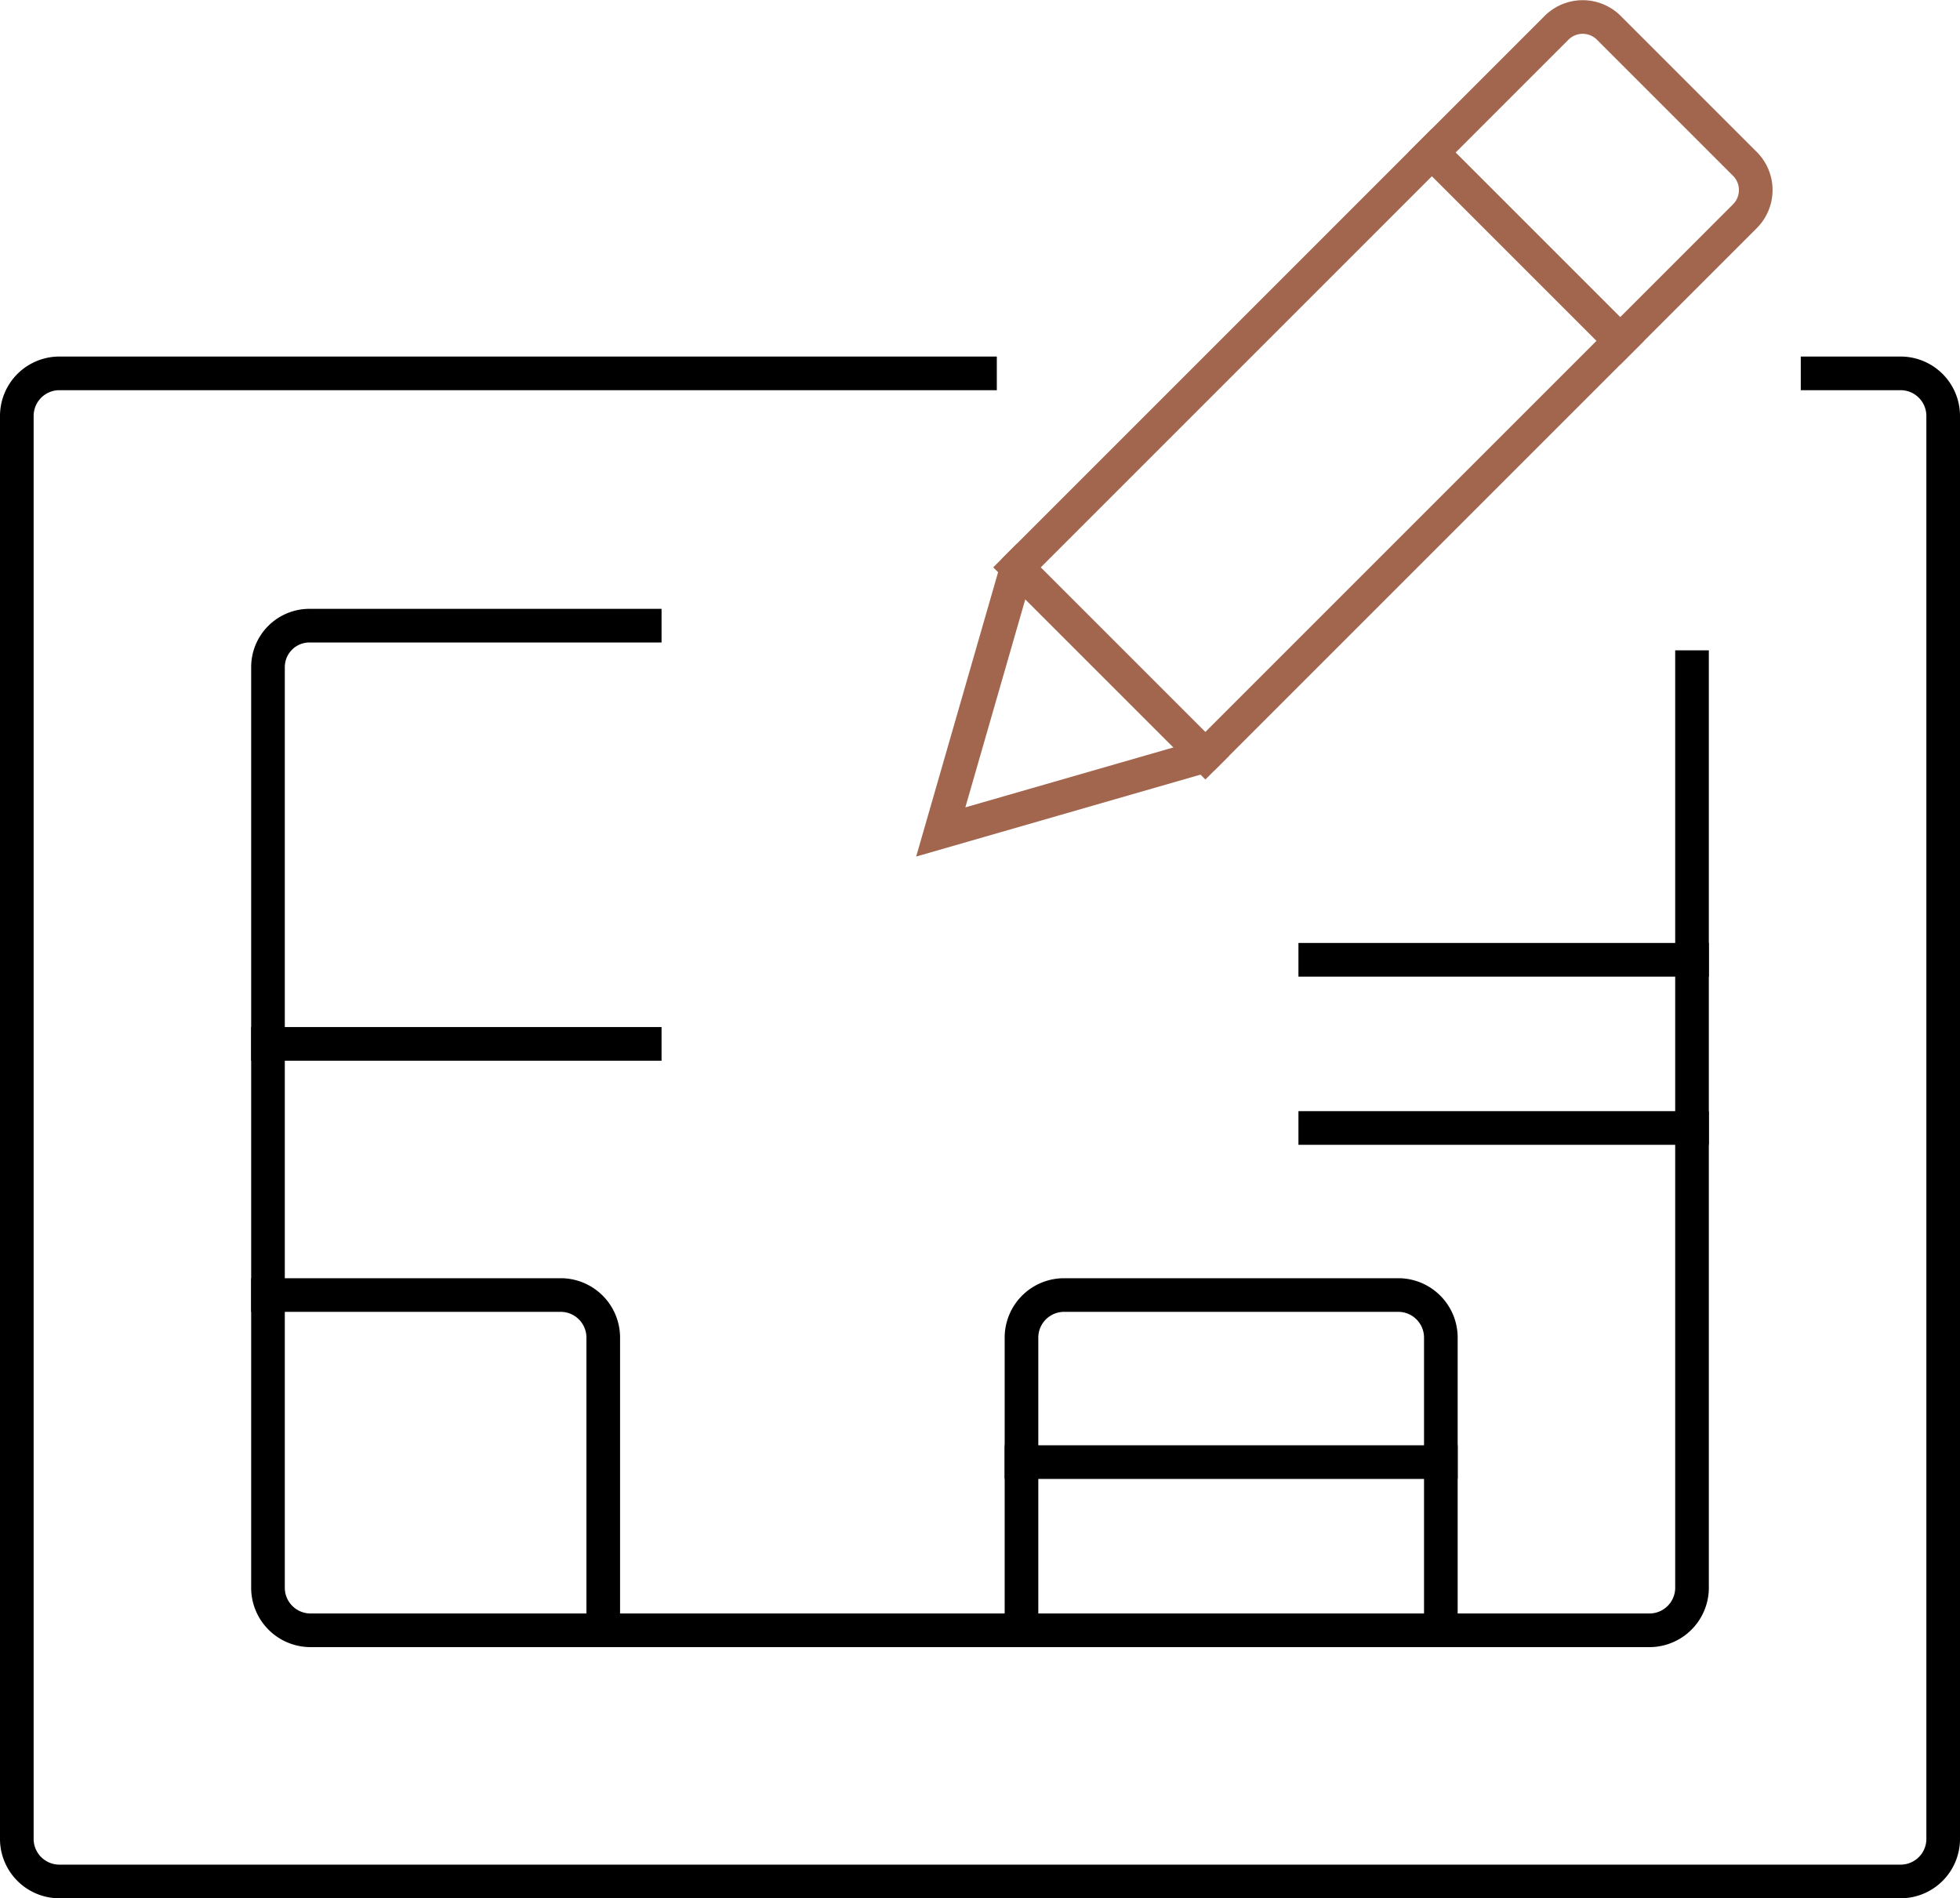
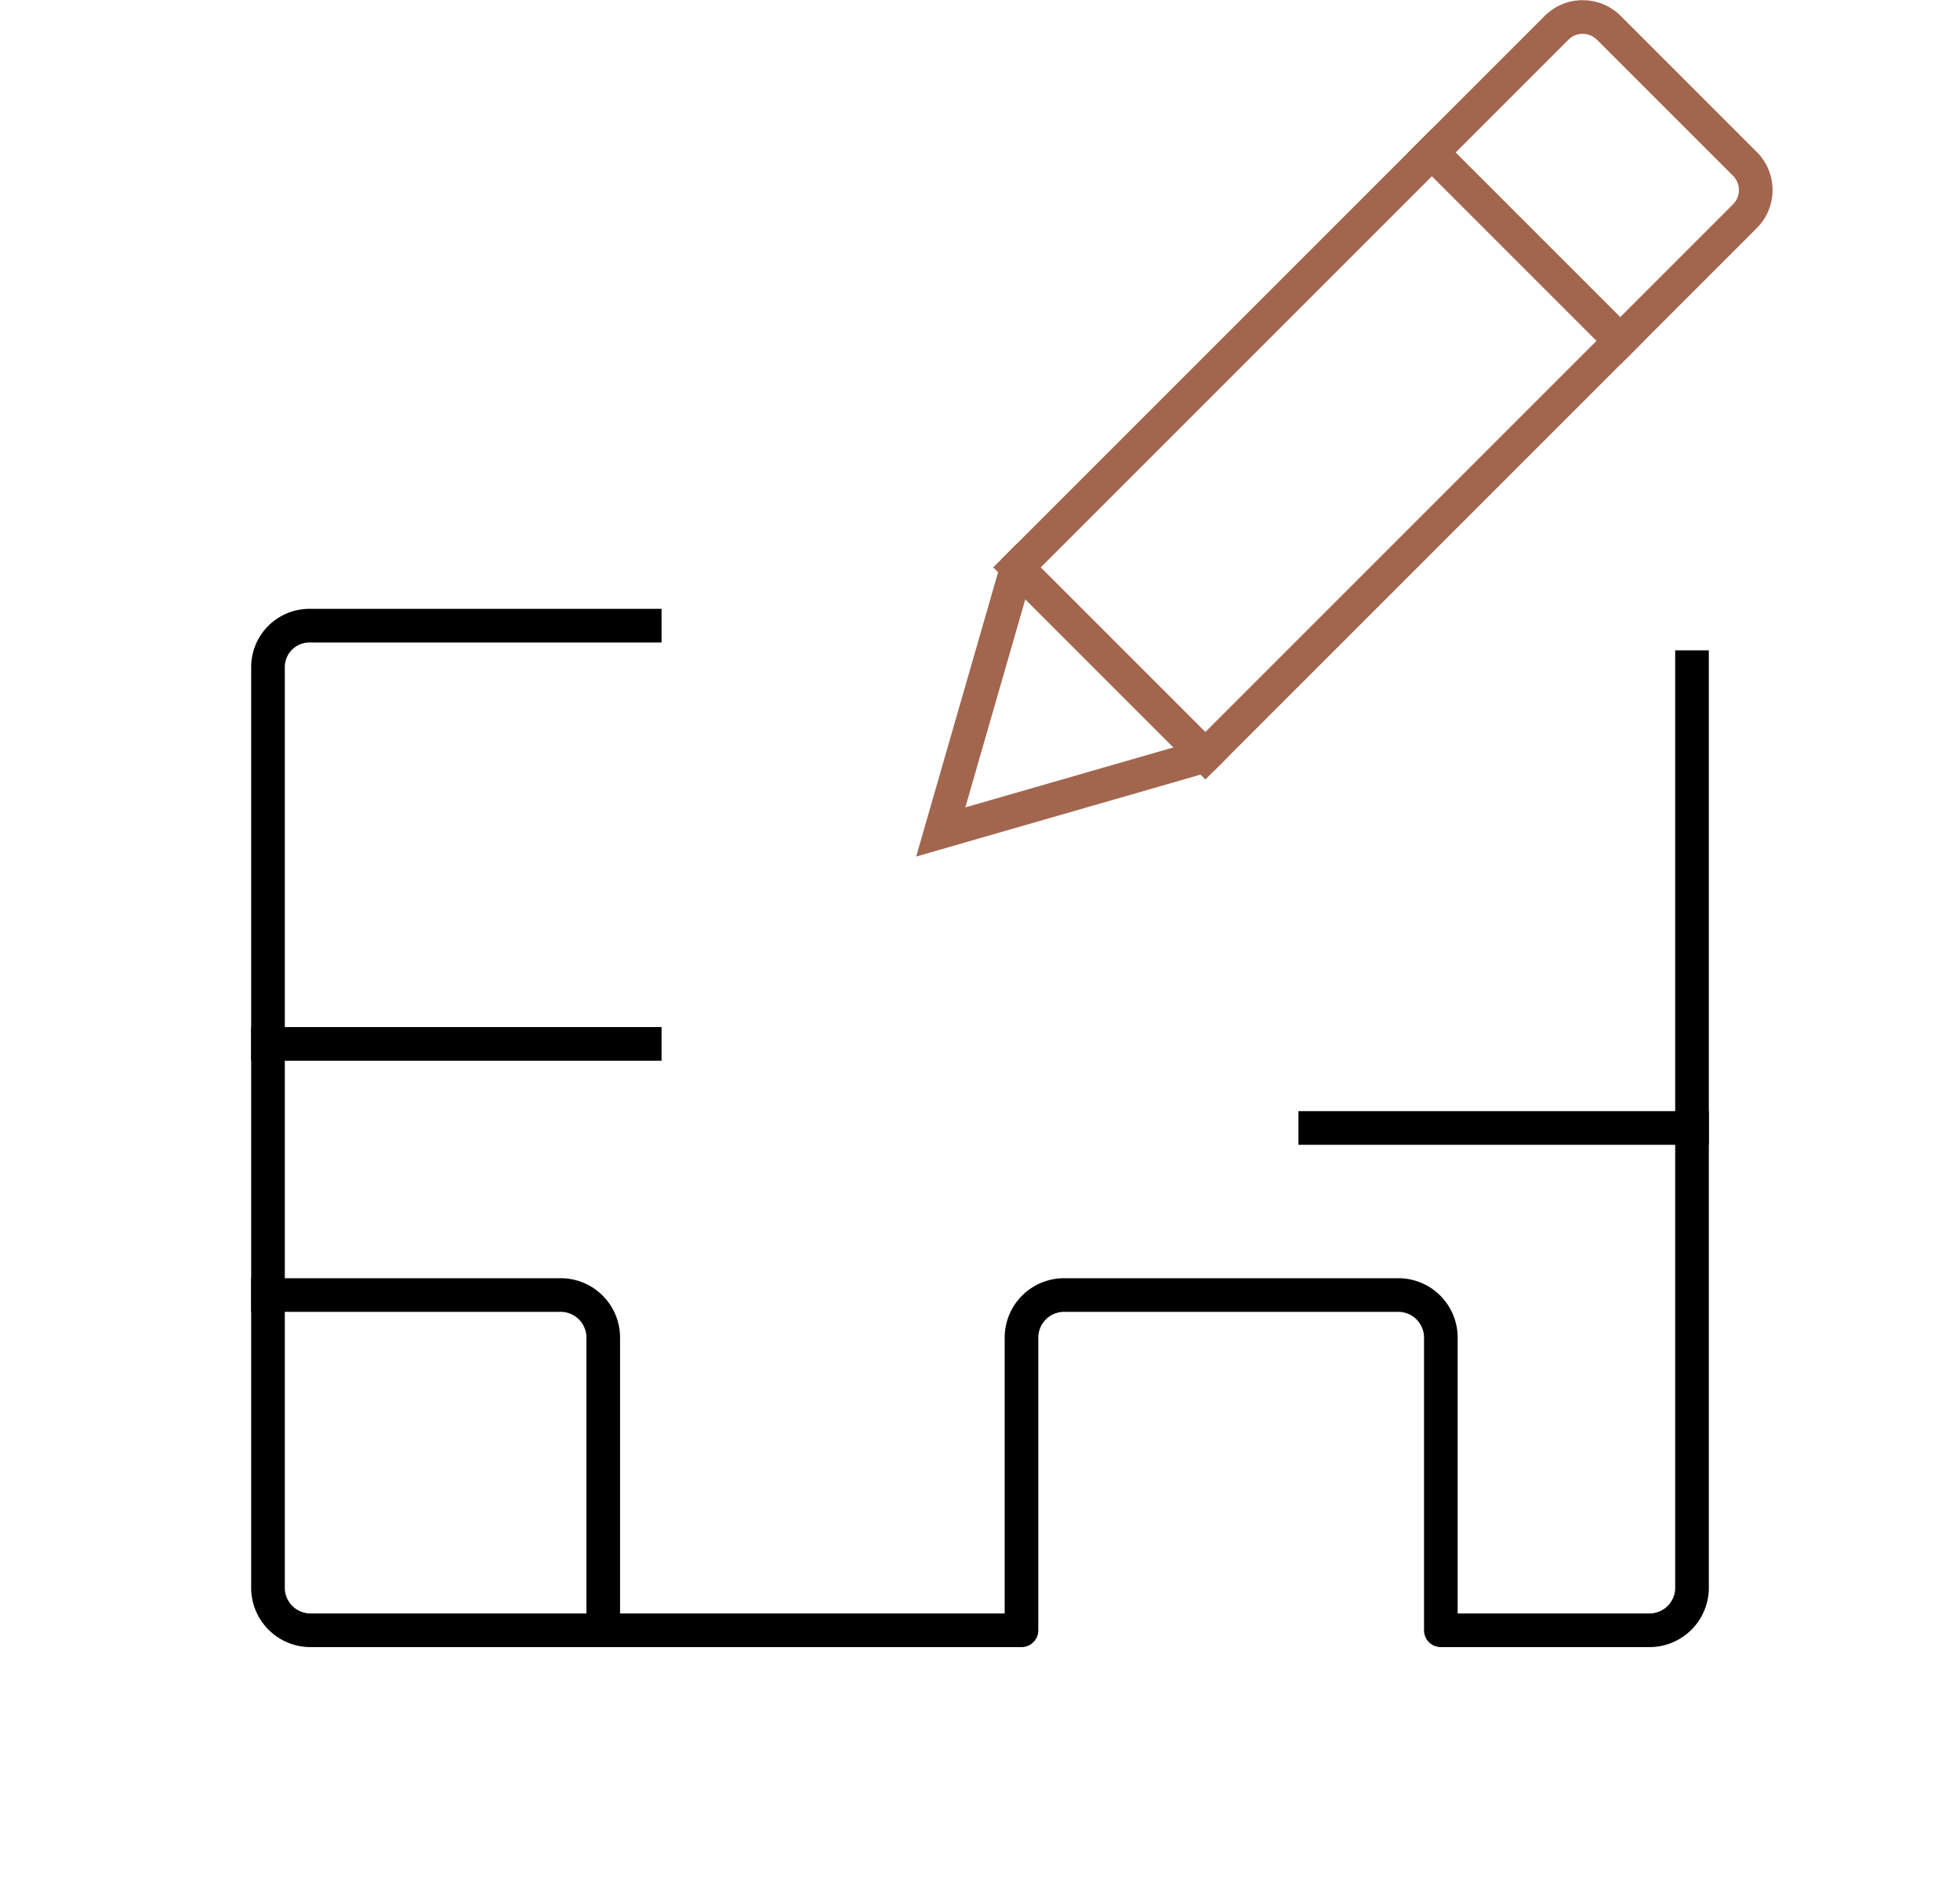
<svg xmlns="http://www.w3.org/2000/svg" width="174.8" height="169.3" viewBox="0 0 174.8 169.3">
  <g id="Layer_2" data-name="Layer 2">
    <g id="Layer_1-2" data-name="Layer 1">
      <g>
        <g>
          <path d="M107.5,67.4,83.9,74.2l6.8-23.6L138.8,2.5a3.3,3.3,0,0,1,4.7,0h0l12.1,12.1a3.3,3.3,0,0,1,0,4.7Z" style="fill: none;stroke: #a2664e;stroke-linecap: square;stroke-miterlimit: 10;stroke-width: 3px" />
          <line x1="127.7" y1="13.6" x2="144.5" y2="30.4" style="fill: none;stroke: #a2664e;stroke-linecap: square;stroke-miterlimit: 10;stroke-width: 3px" />
          <line x1="90.7" y1="50.6" x2="107.5" y2="67.4" style="fill: none;stroke: #a2664e;stroke-linecap: square;stroke-miterlimit: 10;stroke-width: 3px" />
        </g>
-         <path d="M162.1,33.3h7.5a3.8,3.8,0,0,1,3.7,3.8v127a3.8,3.8,0,0,1-3.7,3.7H5.2a3.8,3.8,0,0,1-3.7-3.7V37.1a3.8,3.8,0,0,1,3.7-3.8H87.4" style="fill: none;stroke: #000;stroke-linecap: square;stroke-linejoin: round;stroke-width: 3px" />
        <path d="M57.5,55.8H27.6a3.7,3.7,0,0,0-3.7,3.7v82.2a3.8,3.8,0,0,0,3.7,3.7H91.1V119.3a3.8,3.8,0,0,1,3.8-3.8h29.9a3.8,3.8,0,0,1,3.7,3.8v26.1h18.7a3.8,3.8,0,0,0,3.7-3.7V59.5" style="fill: none;stroke: #000;stroke-linecap: square;stroke-linejoin: round;stroke-width: 3px" />
-         <line x1="91.1" y1="130.4" x2="128.5" y2="130.4" style="fill: none;stroke: #000;stroke-linecap: square;stroke-linejoin: round;stroke-width: 3px" />
-         <line x1="91.1" y1="145.4" x2="128.5" y2="145.4" style="fill: none;stroke: #000;stroke-linecap: square;stroke-linejoin: round;stroke-width: 3px" />
        <line x1="23.9" y1="93.1" x2="57.5" y2="93.1" style="fill: none;stroke: #000;stroke-linecap: square;stroke-linejoin: round;stroke-width: 3px" />
        <line x1="117.3" y1="100.6" x2="150.9" y2="100.6" style="fill: none;stroke: #000;stroke-linecap: square;stroke-linejoin: round;stroke-width: 3px" />
-         <line x1="117.3" y1="85.6" x2="150.9" y2="85.6" style="fill: none;stroke: #000;stroke-linecap: square;stroke-linejoin: round;stroke-width: 3px" />
        <path d="M23.9,115.5H50.1a3.8,3.8,0,0,1,3.7,3.8v26.1" style="fill: none;stroke: #000;stroke-linecap: square;stroke-linejoin: round;stroke-width: 3px" />
      </g>
    </g>
  </g>
</svg>